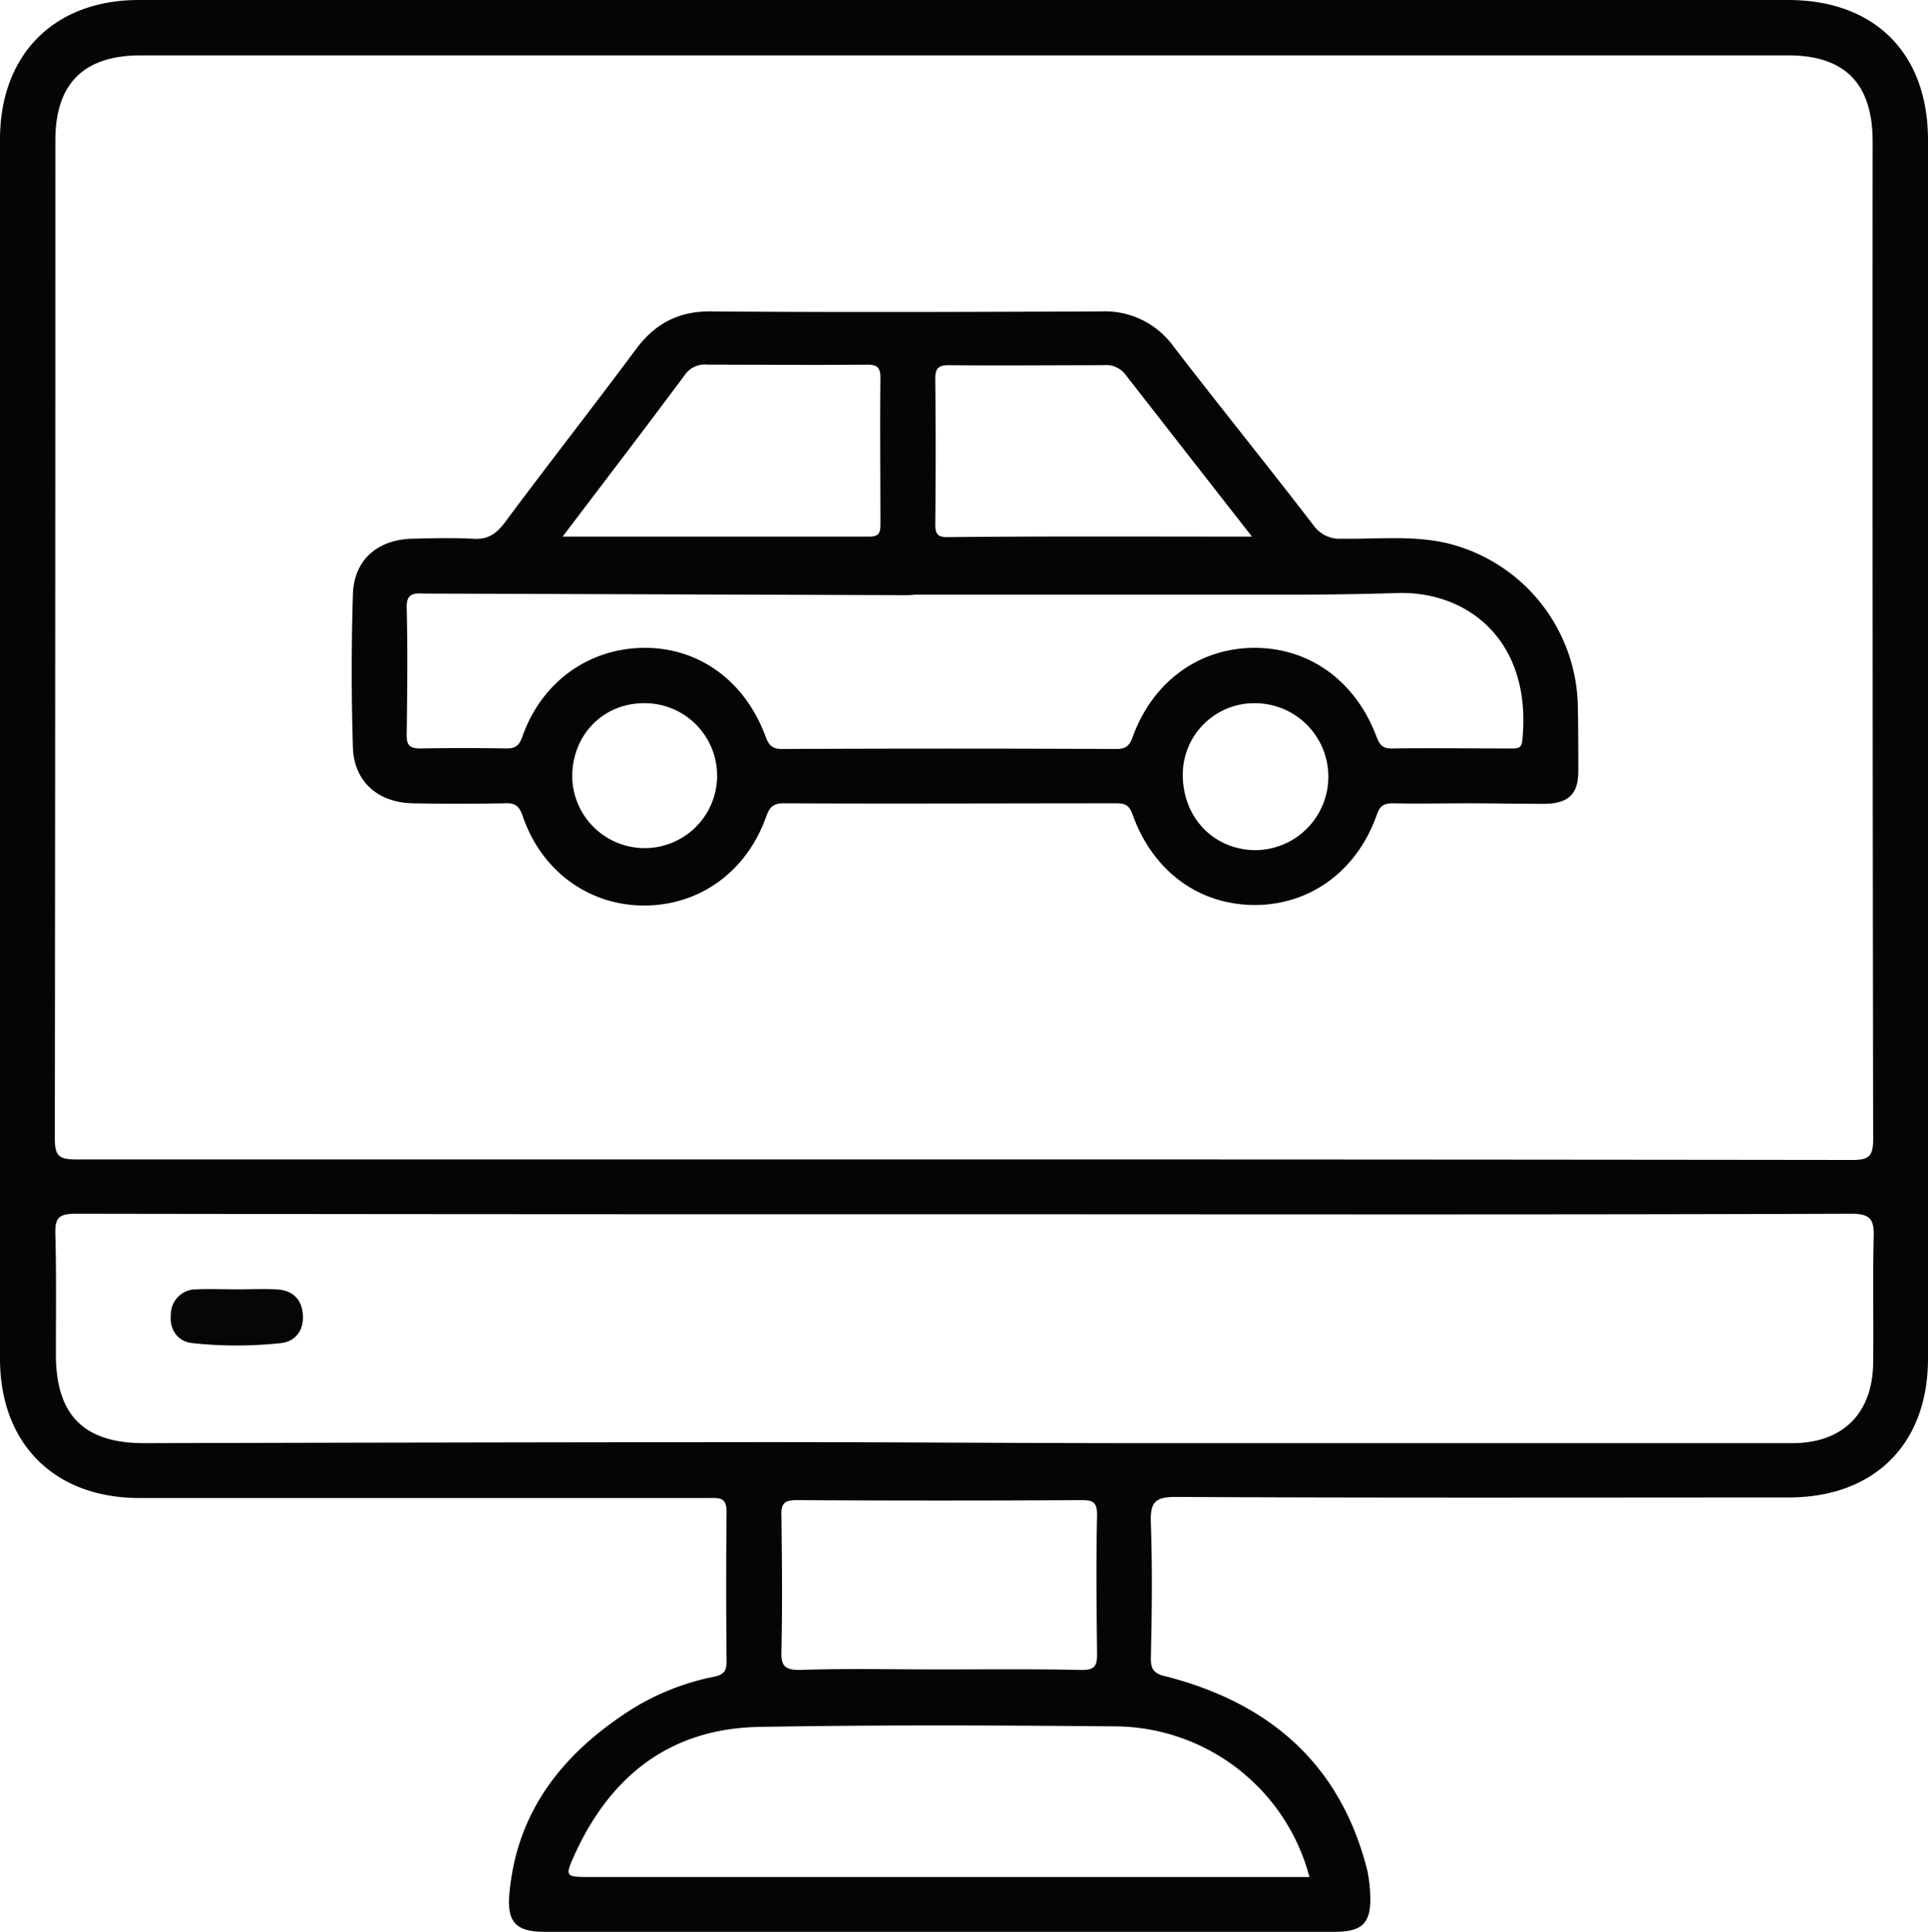
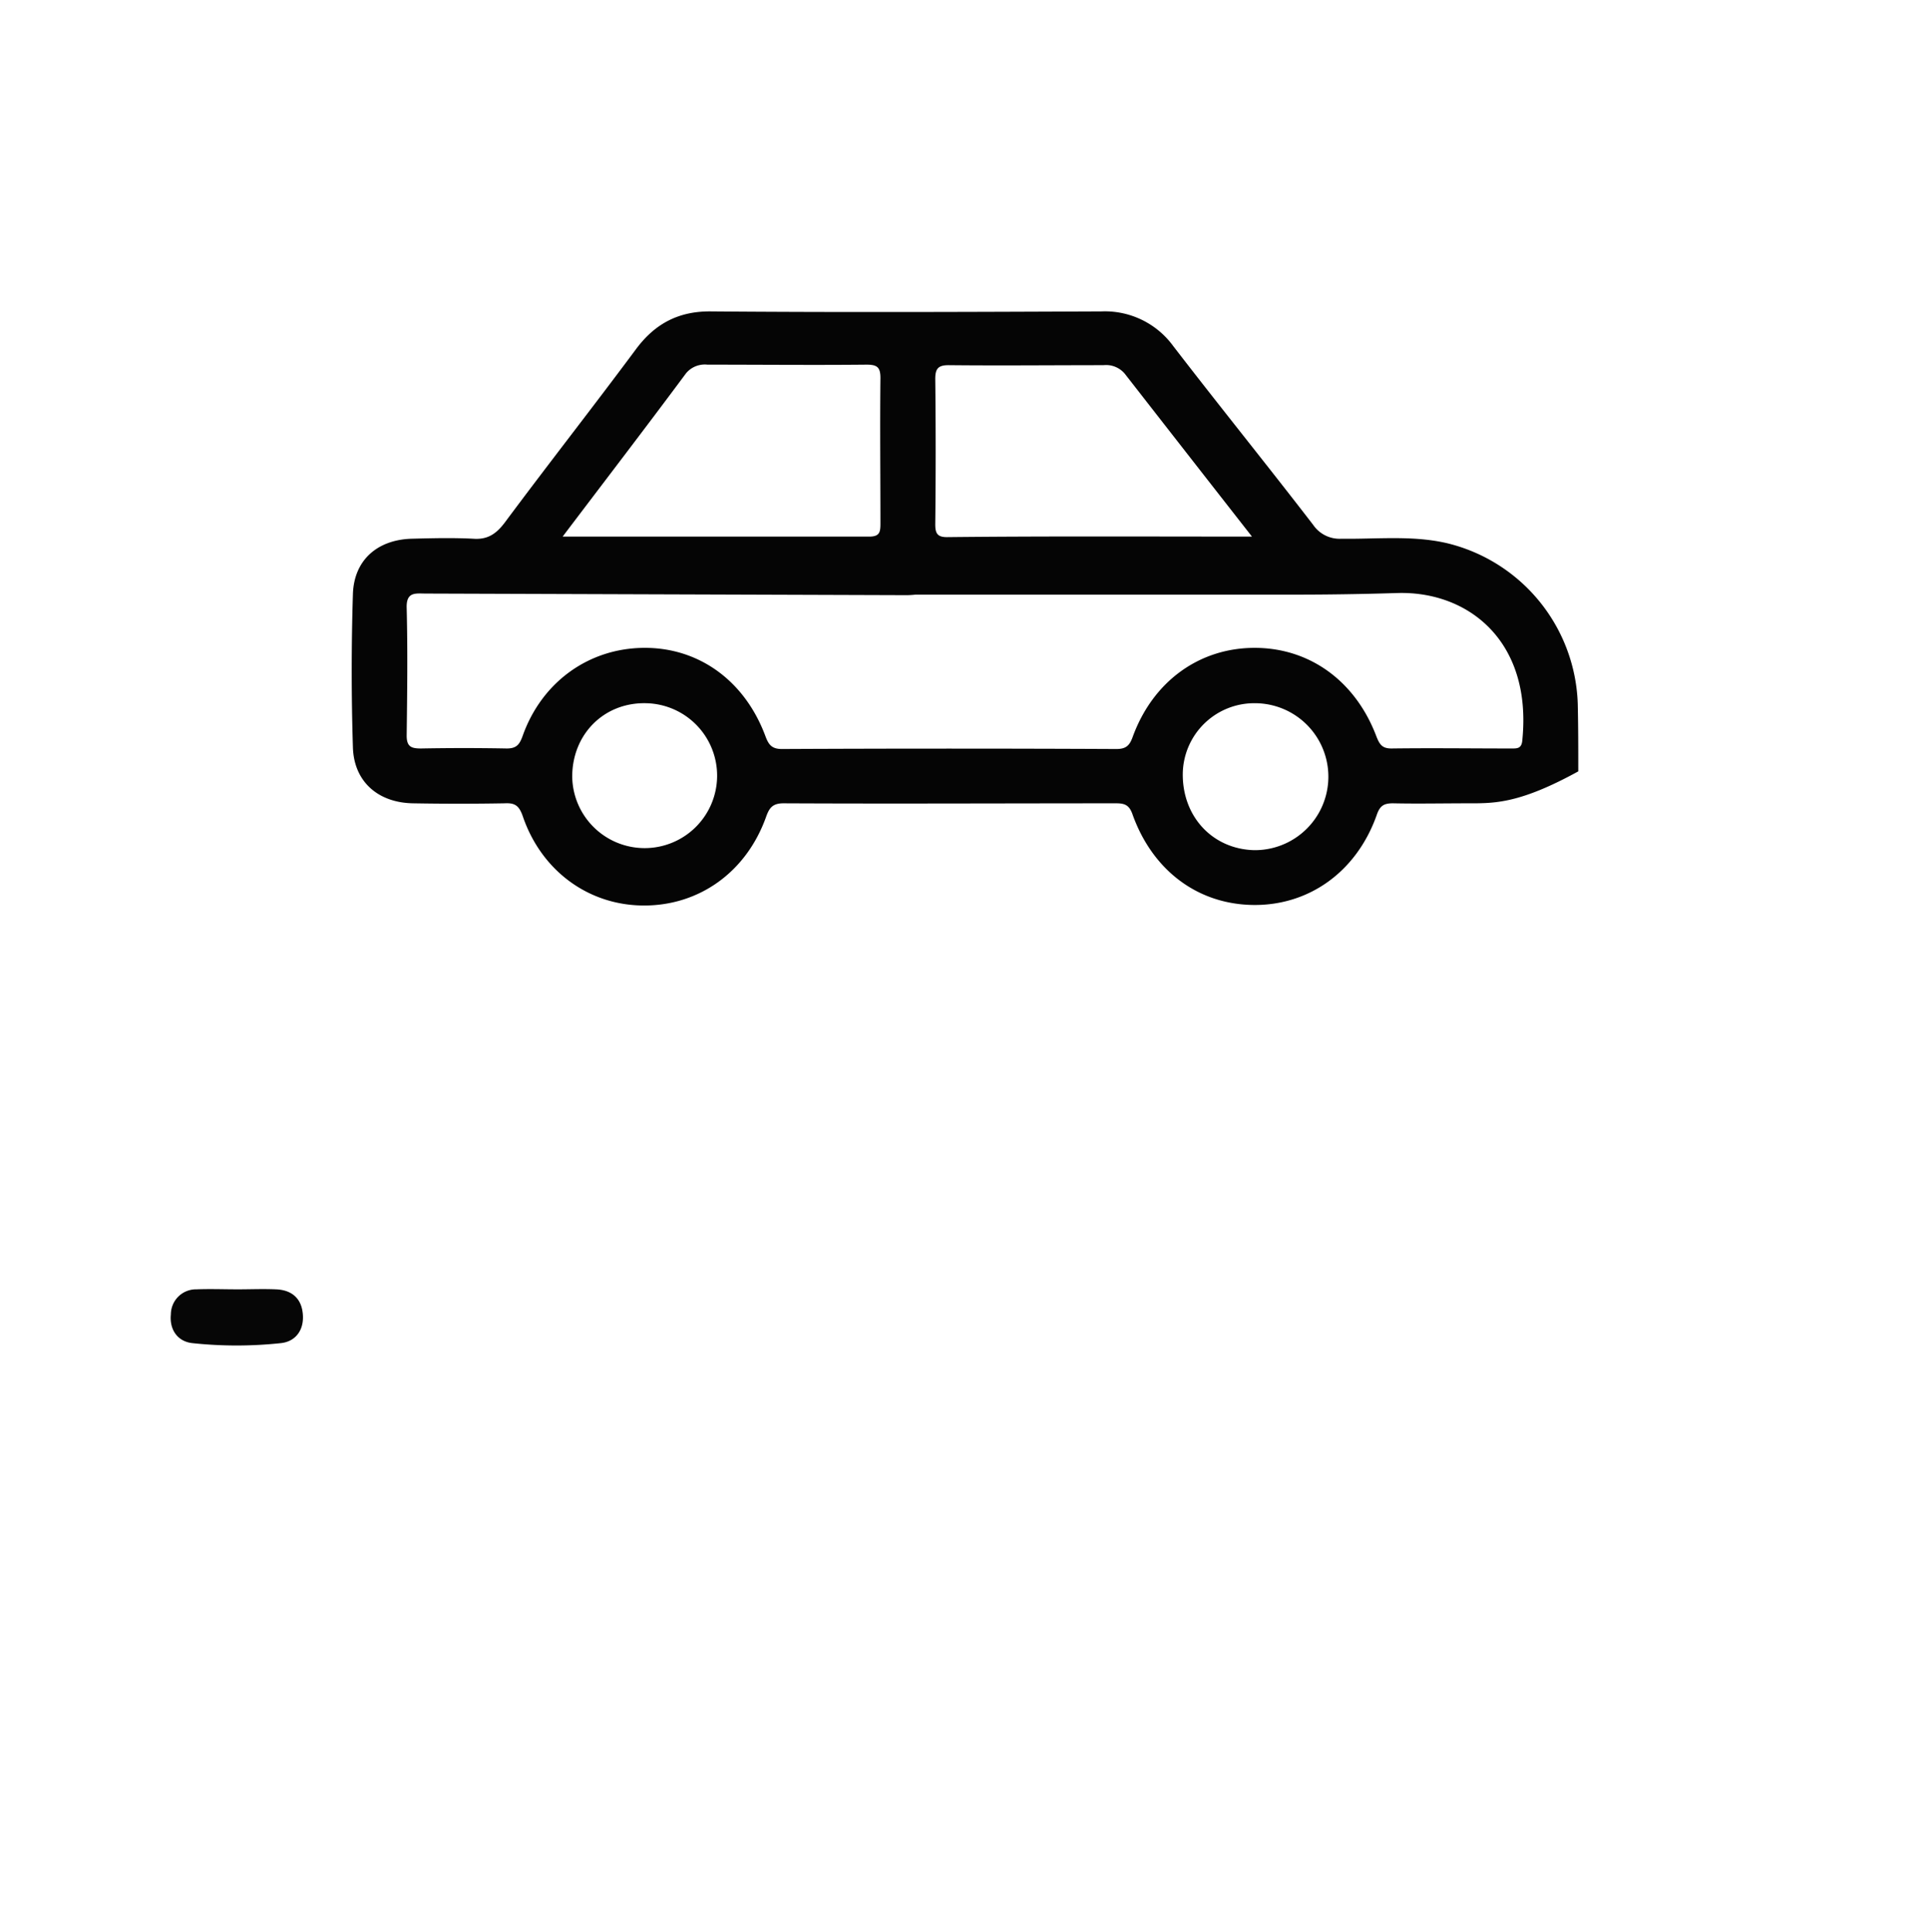
<svg xmlns="http://www.w3.org/2000/svg" id="Camada_1" data-name="Camada 1" viewBox="0 0 362.2 362.9">
  <defs>
    <style>.cls-1{fill:#050505;}.cls-2{fill:#060606;}</style>
  </defs>
-   <path class="cls-1" d="M332.7,110.7H487.2c16.3,0,26.3,10,26.3,26.3V365.9c0,16.1-10.1,26.1-26.2,26.1-38.4,0-76.8.1-115.2-.1-4,0-4.7,1.2-4.6,4.8.3,8.5.2,17,0,25.5,0,2.1.6,2.9,2.8,3.4,19.5,5,32.9,16.5,37.9,36.6a27,27,0,0,1,.5,4.1c.3,5.6-1.3,7.3-6.8,7.3H253.8c-5.5,0-7.3-1.7-6.8-7.2,1.4-15.7,10.3-26.6,23.1-34.7a46.45,46.45,0,0,1,15.2-6c1.9-.4,2.5-1,2.5-2.9-.1-9.4-.1-18.7,0-28.1,0-2.8-1.4-2.6-3.3-2.6h-107c-16,0-26.2-10.2-26.2-26.2v-229c0-16,10.2-26.2,26.1-26.2Zm-.6,217.8q83.55,0,167.2.1c3.1,0,3.9-.7,3.9-3.9q-.15-93.75-.1-187.4c0-10.9-5.2-16.2-15.9-16.2H177.8c-10.8,0-16.1,5.3-16.1,16q0,93.75-.1,187.4c0,3.3.7,4,4,4Zm.2,10.3H297.9q-66.15,0-132.4-.1c-3.2,0-3.9.8-3.8,3.9.2,7.5.1,15,.1,22.5,0,11.4,5.2,16.7,16.6,16.7q58.35-.15,116.7-.2c23.8,0,47.6.2,71.4.2H488c9.5,0,15.1-5.6,15.2-15.1.1-7.9-.1-15.7.1-23.6.1-3.3-.6-4.4-4.2-4.4C443.4,338.9,387.9,338.8,332.3,338.8Zm65,124.5A38,38,0,0,0,361.2,435c-22.4-.2-44.8-.3-67.3.1-16.6.3-27.9,9.1-34.7,24.1-1.8,4-1.7,4.1,2.9,4.1H397.3Zm-69.7-39c9,0,17.9-.1,26.9.1,2.3,0,2.9-.6,2.9-2.9-.1-8.7-.2-17.5,0-26.2,0-2.5-.8-2.8-3-2.8q-26.7.15-53.4,0c-2.3,0-3,.6-2.9,2.9.1,8.5.2,17,0,25.4-.1,2.7.5,3.6,3.4,3.6C310.1,424.1,318.8,424.3,327.6,424.3Z" transform="translate(-151.3 -110.7)" />
-   <path class="cls-1" d="M427.2,261.6c-4.7,0-9.5.1-14.2,0-1.8,0-2.5.5-3.1,2.3-3.8,10.6-12.7,16.9-23.1,16.8s-18.9-6.4-22.7-16.9c-.6-1.8-1.4-2.2-3.1-2.2-20.8,0-41.6.1-62.5,0-2.1,0-2.7.9-3.3,2.6-3.7,10.3-12.5,16.6-22.9,16.6S253,274.3,249.5,264c-.7-2-1.5-2.5-3.4-2.4-5.7.1-11.5.1-17.2,0-6.5-.1-11.1-4-11.3-10.5q-.45-14.4,0-28.8c.2-6.4,4.6-10.2,11-10.4,3.9-.1,7.7-.2,11.6,0,2.7.2,4.3-.9,5.9-3,8.1-10.9,16.5-21.6,24.6-32.5,3.6-4.9,8.1-7.3,14.3-7.2,24.4.2,48.8.1,73.2,0a15.88,15.88,0,0,1,13.5,6.5c8.7,11.3,17.6,22.3,26.3,33.6a6,6,0,0,0,5.3,2.6c6.7.1,13.5-.7,20.1.9a32.12,32.12,0,0,1,24.3,30.1c.1,4.2.1,8.5.1,12.7s-1.8,6-6.2,6.1C436.7,261.7,432,261.6,427.2,261.6ZM323.3,222.4h0a16.2,16.2,0,0,1-2.2.1l-89.8-.3c-1.9,0-3.7-.4-3.6,2.7.2,8,.1,16,0,24,0,2.1.9,2.4,2.7,2.4,5.4-.1,10.7-.1,16.1,0,1.8,0,2.4-.7,3-2.4,3.6-10.1,12.4-16.4,22.7-16.5s19,6.1,22.9,16.6c.6,1.6,1.2,2.4,3.1,2.4,20.9-.1,41.9-.1,62.8,0,1.8,0,2.5-.6,3.1-2.3,3.8-10.4,12.5-16.7,22.9-16.7s19,6.3,22.9,16.7c.6,1.5,1.1,2.2,2.8,2.2,7.5-.1,15,0,22.4,0,1.2,0,2.1.1,2.2-1.7,1.8-18.5-10.2-27.9-23.5-27.5-6.4.2-12.7.3-19.1.3ZM257,211.5h57.6c2,0,2.1-.9,2.1-2.5,0-9.1-.1-18.2,0-27.3,0-2-.6-2.5-2.6-2.5-10,.1-19.9,0-29.9,0a4.59,4.59,0,0,0-4,1.6C272.7,190.9,265.1,200.8,257,211.5Zm129.5,0c-8.3-10.6-16.1-20.6-23.9-30.6a4.59,4.59,0,0,0-4-1.6c-9.7,0-19.4.1-29.1,0-2,0-2.5.7-2.5,2.6q.15,13.65,0,27.3c0,1.7.4,2.4,2.2,2.4C348,211.4,366.9,211.5,386.5,211.5ZM258.8,256.6a13.61,13.61,0,1,0,13.9-13.8C264.8,242.6,258.8,248.6,258.8,256.6Zm128.4-13.8A13.43,13.43,0,0,0,373.5,256c-.1,8.1,5.6,14.2,13.4,14.4a13.8,13.8,0,0,0,.3-27.6Z" transform="translate(-151.3 -110.7)" />
+   <path class="cls-1" d="M427.2,261.6c-4.7,0-9.5.1-14.2,0-1.8,0-2.5.5-3.1,2.3-3.8,10.6-12.7,16.9-23.1,16.8s-18.9-6.4-22.7-16.9c-.6-1.8-1.4-2.2-3.1-2.2-20.8,0-41.6.1-62.5,0-2.1,0-2.7.9-3.3,2.6-3.7,10.3-12.5,16.6-22.9,16.6S253,274.3,249.5,264c-.7-2-1.5-2.5-3.4-2.4-5.7.1-11.5.1-17.2,0-6.5-.1-11.1-4-11.3-10.5q-.45-14.4,0-28.8c.2-6.4,4.6-10.2,11-10.4,3.9-.1,7.7-.2,11.6,0,2.7.2,4.3-.9,5.9-3,8.1-10.9,16.5-21.6,24.6-32.5,3.6-4.9,8.1-7.3,14.3-7.2,24.4.2,48.8.1,73.2,0a15.88,15.88,0,0,1,13.5,6.5c8.7,11.3,17.6,22.3,26.3,33.6a6,6,0,0,0,5.3,2.6c6.7.1,13.5-.7,20.1.9a32.12,32.12,0,0,1,24.3,30.1c.1,4.2.1,8.5.1,12.7C436.7,261.7,432,261.6,427.2,261.6ZM323.3,222.4h0a16.2,16.2,0,0,1-2.2.1l-89.8-.3c-1.9,0-3.7-.4-3.6,2.7.2,8,.1,16,0,24,0,2.1.9,2.4,2.7,2.4,5.4-.1,10.7-.1,16.1,0,1.8,0,2.4-.7,3-2.4,3.6-10.1,12.4-16.4,22.7-16.5s19,6.1,22.9,16.6c.6,1.6,1.2,2.4,3.1,2.4,20.9-.1,41.9-.1,62.8,0,1.8,0,2.5-.6,3.1-2.3,3.8-10.4,12.5-16.7,22.9-16.7s19,6.3,22.9,16.7c.6,1.5,1.1,2.2,2.8,2.2,7.5-.1,15,0,22.4,0,1.2,0,2.1.1,2.2-1.7,1.8-18.5-10.2-27.9-23.5-27.5-6.4.2-12.7.3-19.1.3ZM257,211.5h57.6c2,0,2.1-.9,2.1-2.5,0-9.1-.1-18.2,0-27.3,0-2-.6-2.5-2.6-2.5-10,.1-19.9,0-29.9,0a4.59,4.59,0,0,0-4,1.6C272.7,190.9,265.1,200.8,257,211.5Zm129.5,0c-8.3-10.6-16.1-20.6-23.9-30.6a4.59,4.59,0,0,0-4-1.6c-9.7,0-19.4.1-29.1,0-2,0-2.5.7-2.5,2.6q.15,13.65,0,27.3c0,1.7.4,2.4,2.2,2.4C348,211.4,366.9,211.5,386.5,211.5ZM258.8,256.6a13.61,13.61,0,1,0,13.9-13.8C264.8,242.6,258.8,248.6,258.8,256.6Zm128.4-13.8A13.43,13.43,0,0,0,373.5,256c-.1,8.1,5.6,14.2,13.4,14.4a13.8,13.8,0,0,0,.3-27.6Z" transform="translate(-151.3 -110.7)" />
  <path class="cls-2" d="M196,352.9c2.4,0,4.7-.1,7.1,0,3,.1,4.9,1.7,5.1,4.8.2,2.9-1.4,5-4.1,5.3a77.69,77.69,0,0,1-16.7,0c-2.7-.3-4.3-2.5-4-5.4a4.72,4.72,0,0,1,4.8-4.7C190.8,352.8,193.4,352.9,196,352.9Z" transform="translate(-151.3 -110.7)" />
</svg>